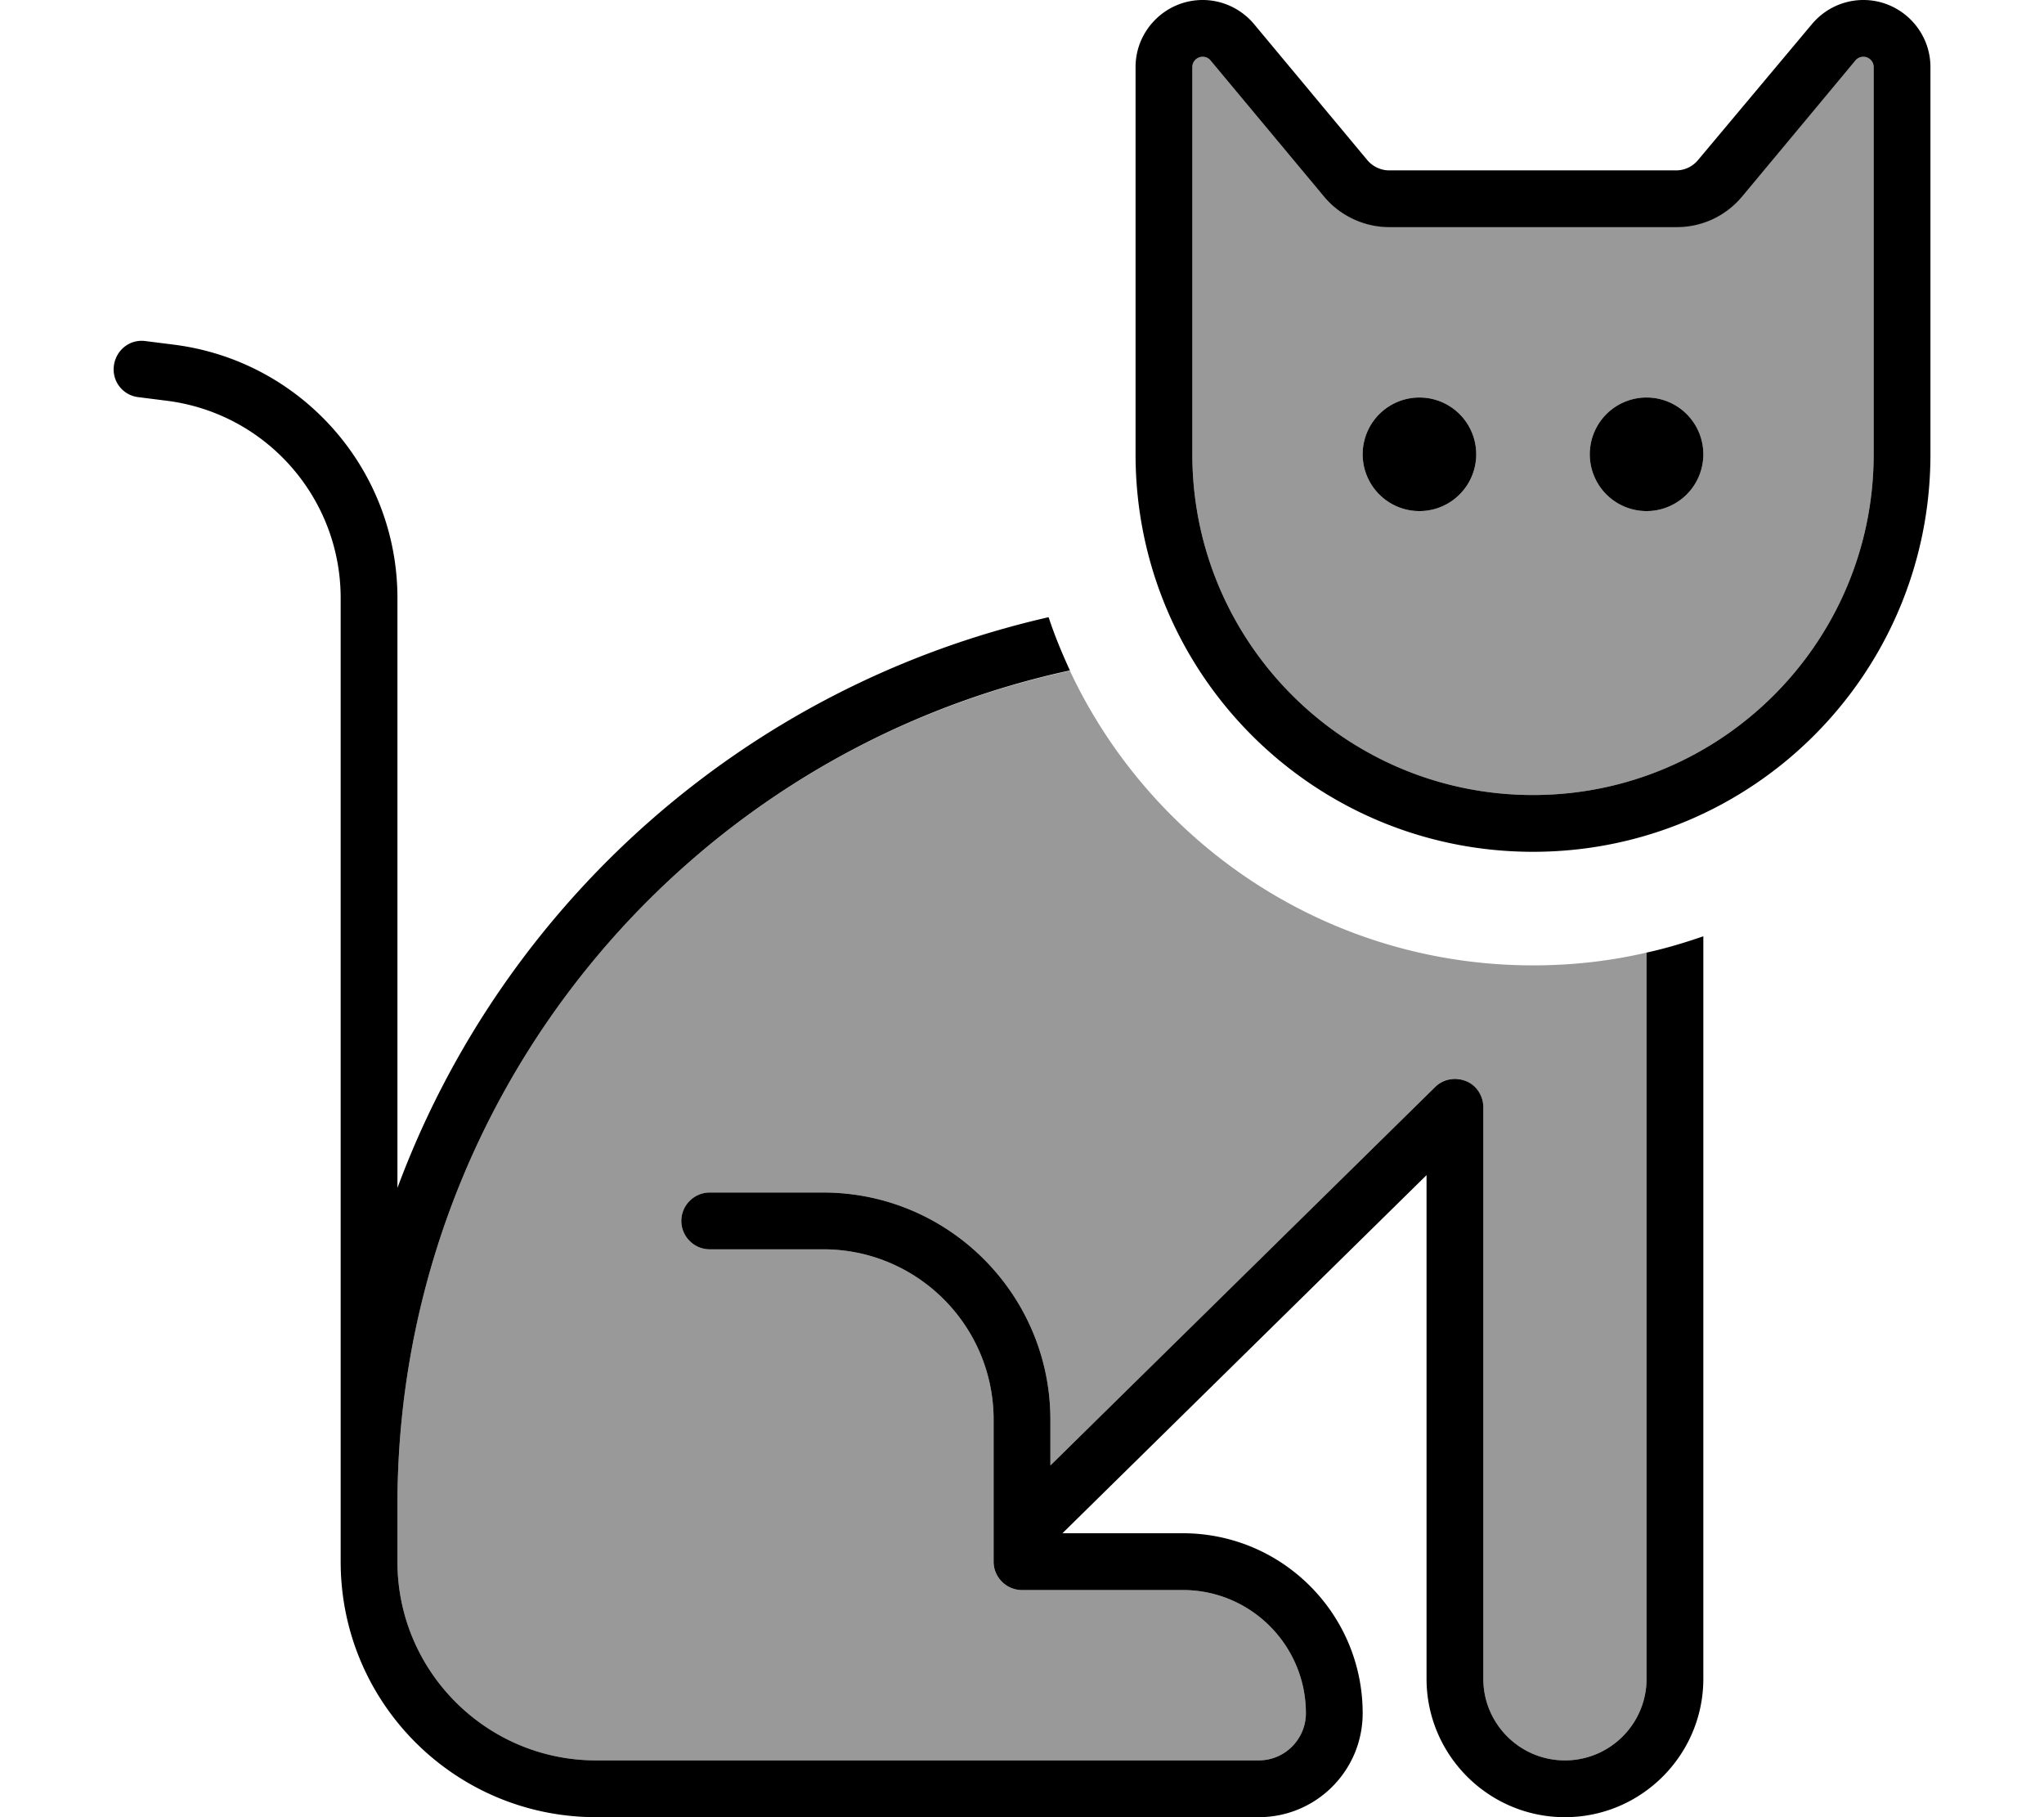
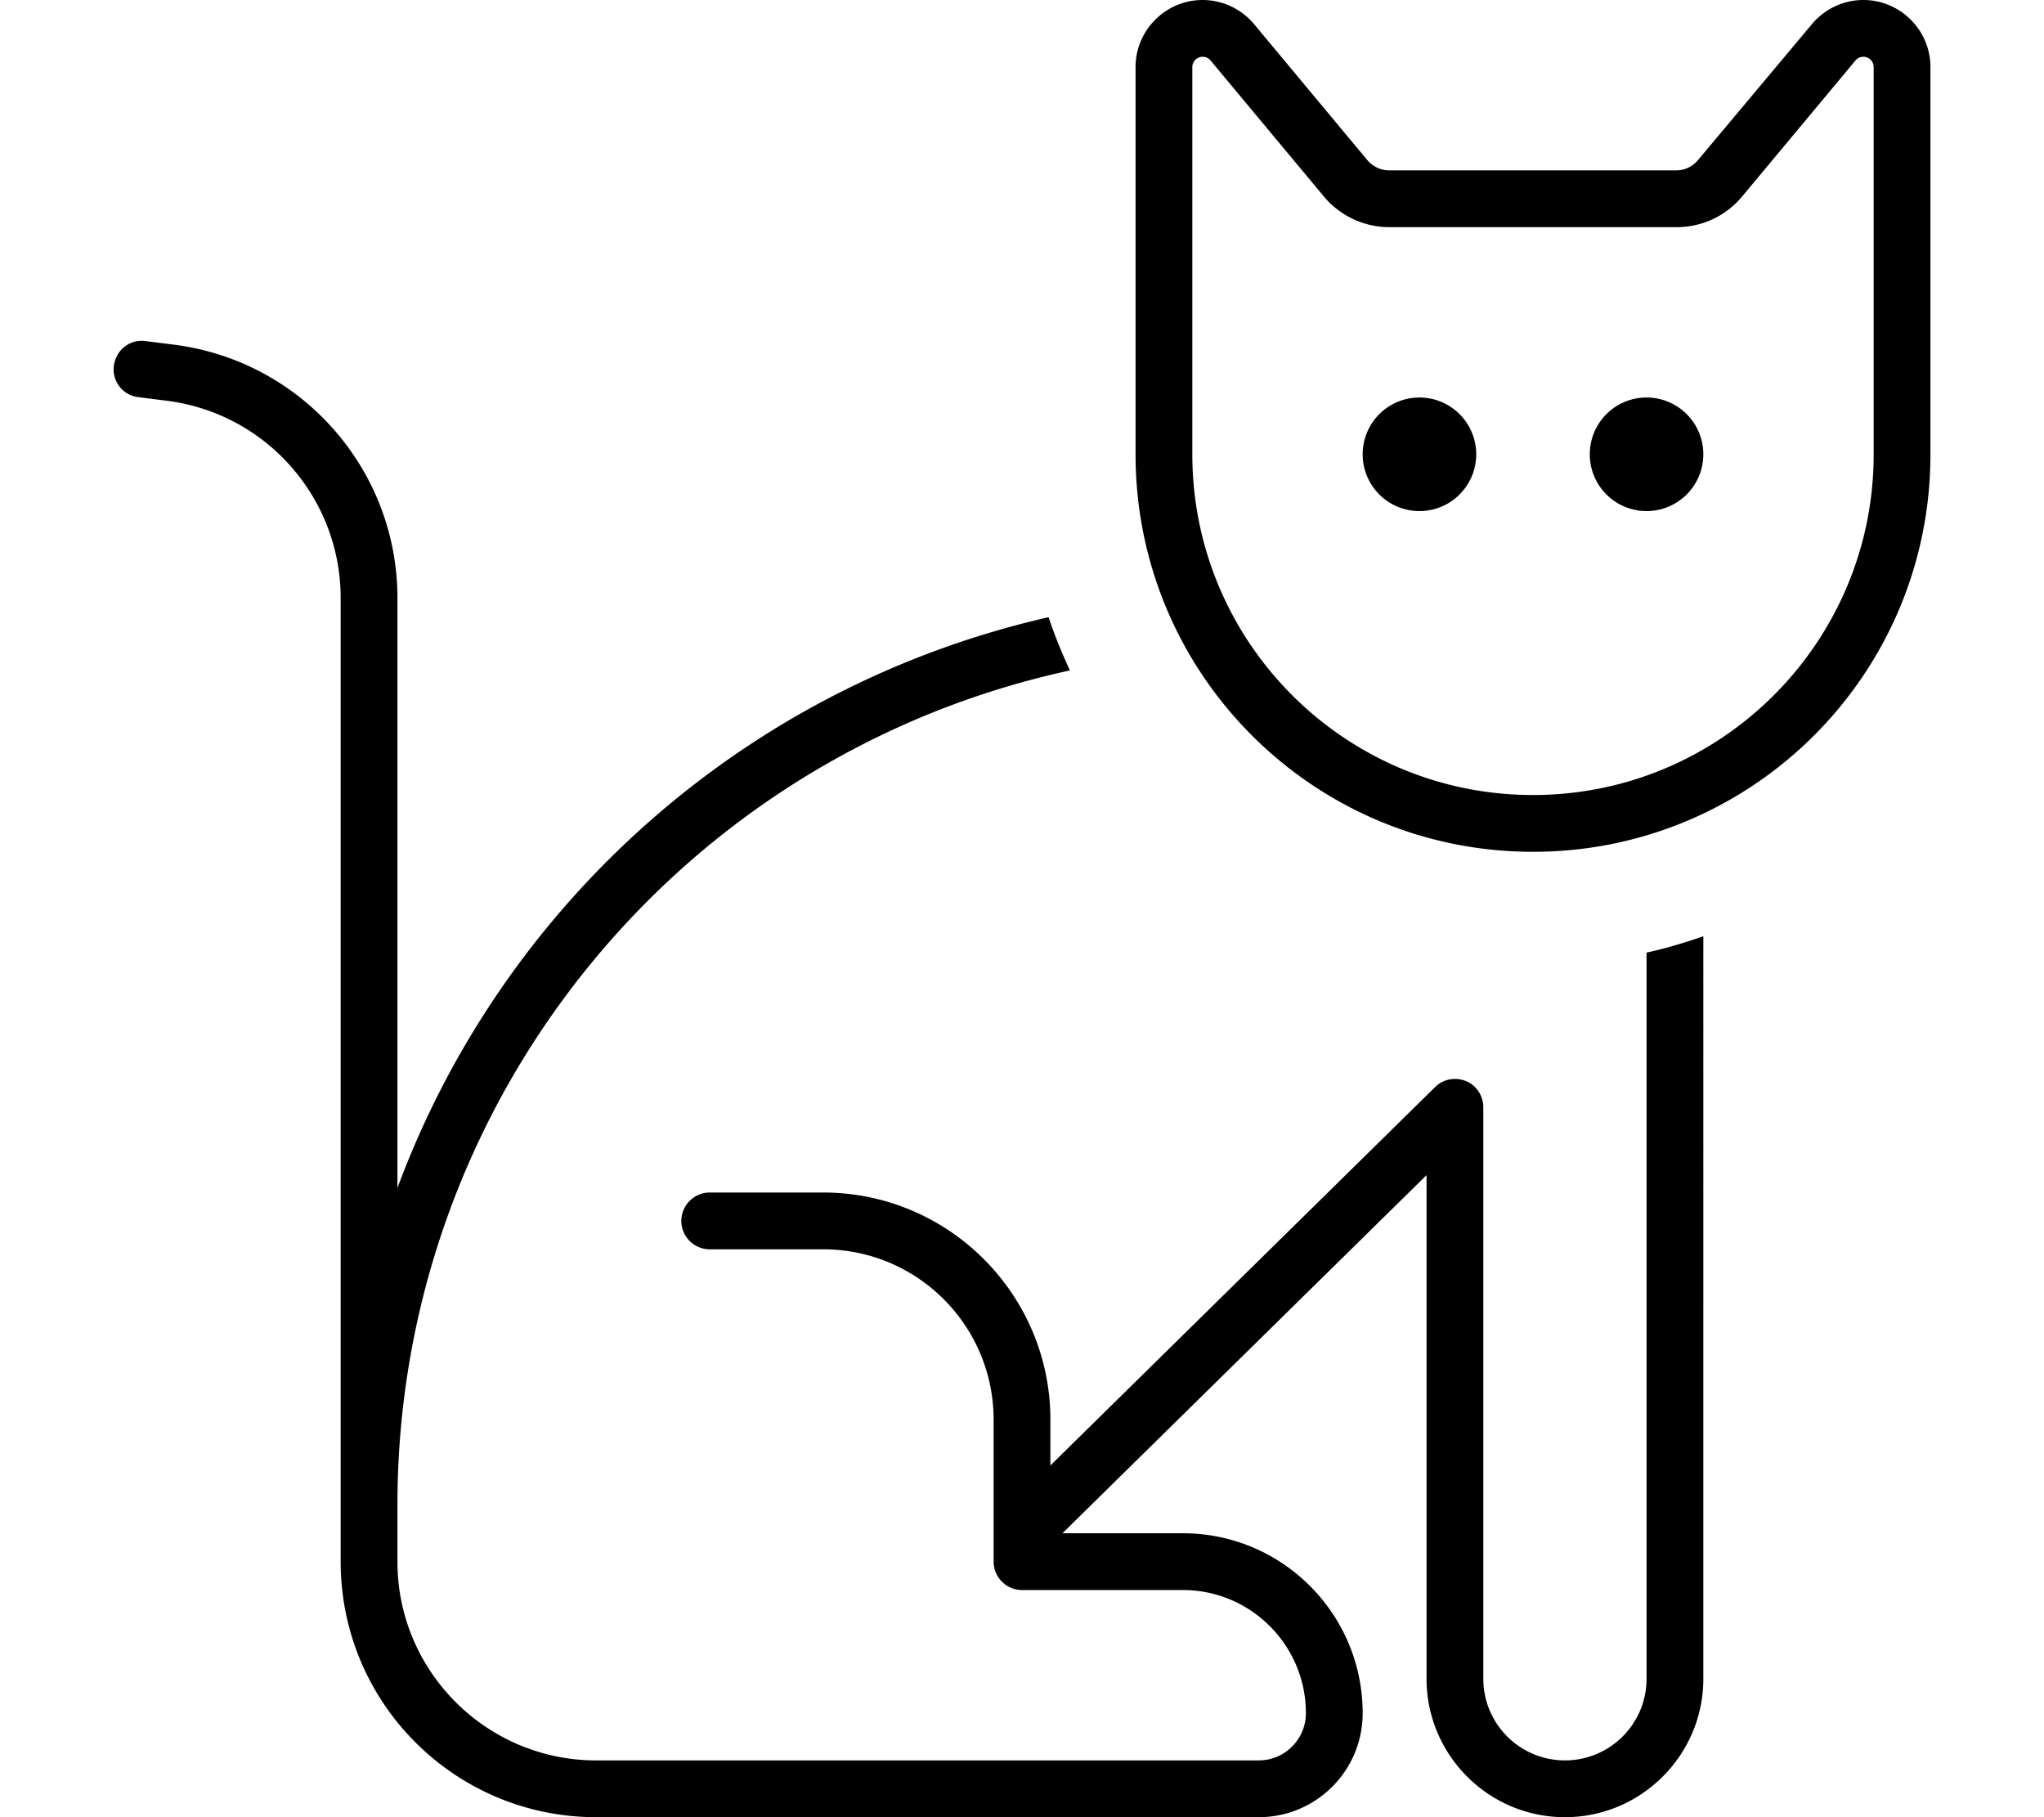
<svg xmlns="http://www.w3.org/2000/svg" viewBox="0 0 576 512">
  <defs>
    <style>.fa-secondary{opacity:.4}</style>
  </defs>
-   <path class="fa-secondary" d="M112 424c0-113.5 79.3-211.2 189.5-235c23 49 72.8 83 130.5 83c11 0 21.7-1.2 32-3.6L464 473c0 12.7-10.3 23-23 23s-23-10.3-23-23l0-161c0-3.2-1.9-6.1-4.9-7.4s-6.4-.6-8.7 1.7L296 412.9l0-12.9c0-35.3-28.7-64-64-64l-32 0c-4.4 0-8 3.6-8 8s3.6 8 8 8l32 0c26.5 0 48 21.5 48 48l0 40c0 4.4 3.6 8 8 8l45.3 0c19.1 0 34.7 15.5 34.7 34.7c0 7.4-6 13.3-13.3 13.3L328 496l-144 0-16 0c-30.9 0-56-25.1-56-56l0-16zM336 18.9c0-1.6 1.3-2.9 2.9-2.9c.9 0 1.7 .4 2.2 1l31.9 38.3c4.6 5.5 11.3 8.6 18.4 8.6l81 0c7.1 0 13.9-3.2 18.4-8.6L522.9 17c.6-.7 1.4-1 2.2-1c1.6 0 2.9 1.3 2.9 2.9L528 128c0 53-43 96-96 96s-96-43-96-96l0-109.1zM384 128a16 16 0 1 0 32 0 16 16 0 1 0 -32 0zm64 0a16 16 0 1 0 32 0 16 16 0 1 0 -32 0z" />
  <path class="fa-primary" d="M336 18.9L336 128c0 53 43 96 96 96s96-43 96-96l0-109.1c0-1.6-1.3-2.9-2.9-2.9c-.9 0-1.7 .4-2.2 1L490.9 55.4c-4.6 5.5-11.3 8.6-18.4 8.6l-81 0c-7.1 0-13.9-3.2-18.4-8.6L341.1 17c-.6-.7-1.4-1-2.2-1c-1.6 0-2.9 1.3-2.9 2.9zM338.9 0c5.6 0 10.9 2.5 14.5 6.8l31.9 38.3c1.5 1.8 3.8 2.9 6.1 2.9l81 0c2.4 0 4.6-1.1 6.1-2.9L510.6 6.8c3.6-4.3 8.9-6.8 14.5-6.8C535.5 0 544 8.5 544 18.9L544 128c0 61.9-50.1 112-112 112s-112-50.1-112-112l0-109.1C320 8.5 328.5 0 338.9 0zM112 334.7c29.5-79.5 97.5-141.2 183.5-160.8c1.7 5.2 3.8 10.2 6 15C191.3 212.8 112 310.5 112 424l0 16c0 30.9 25.1 56 56 56l16 0 144 0 26.7 0c7.4 0 13.3-6 13.3-13.3c0-19.1-15.5-34.7-34.7-34.7L288 448c-4.4 0-8-3.6-8-8c0 0 0 0 0 0l0-40c0-26.5-21.5-48-48-48l-32 0c-4.4 0-8-3.6-8-8s3.6-8 8-8l32 0c35.3 0 64 28.7 64 64l0 12.9L404.4 306.3c2.3-2.3 5.7-2.9 8.7-1.7s4.9 4.2 4.9 7.4l0 161c0 12.7 10.3 23 23 23s23-10.3 23-23l0-204.6c5.5-1.2 10.8-2.8 16-4.6L480 473c0 21.5-17.5 39-39 39s-39-17.5-39-39l0-141.9L299.4 432l33.9 0c28 0 50.7 22.7 50.7 50.7c0 16.2-13.1 29.3-29.3 29.3L328 512l-144 0-16 0c-39.8 0-72-32.2-72-72l0-16 0-255.5c0-28.2-21-52.1-49.1-55.6l-7.9-1c-4.4-.5-7.5-4.5-6.9-8.9s4.5-7.5 8.9-6.9l7.9 1c36 4.5 63.1 35.1 63.1 71.4l0 166.2zM384 128a16 16 0 1 1 32 0 16 16 0 1 1 -32 0zm80-16a16 16 0 1 1 0 32 16 16 0 1 1 0-32z" />
</svg>